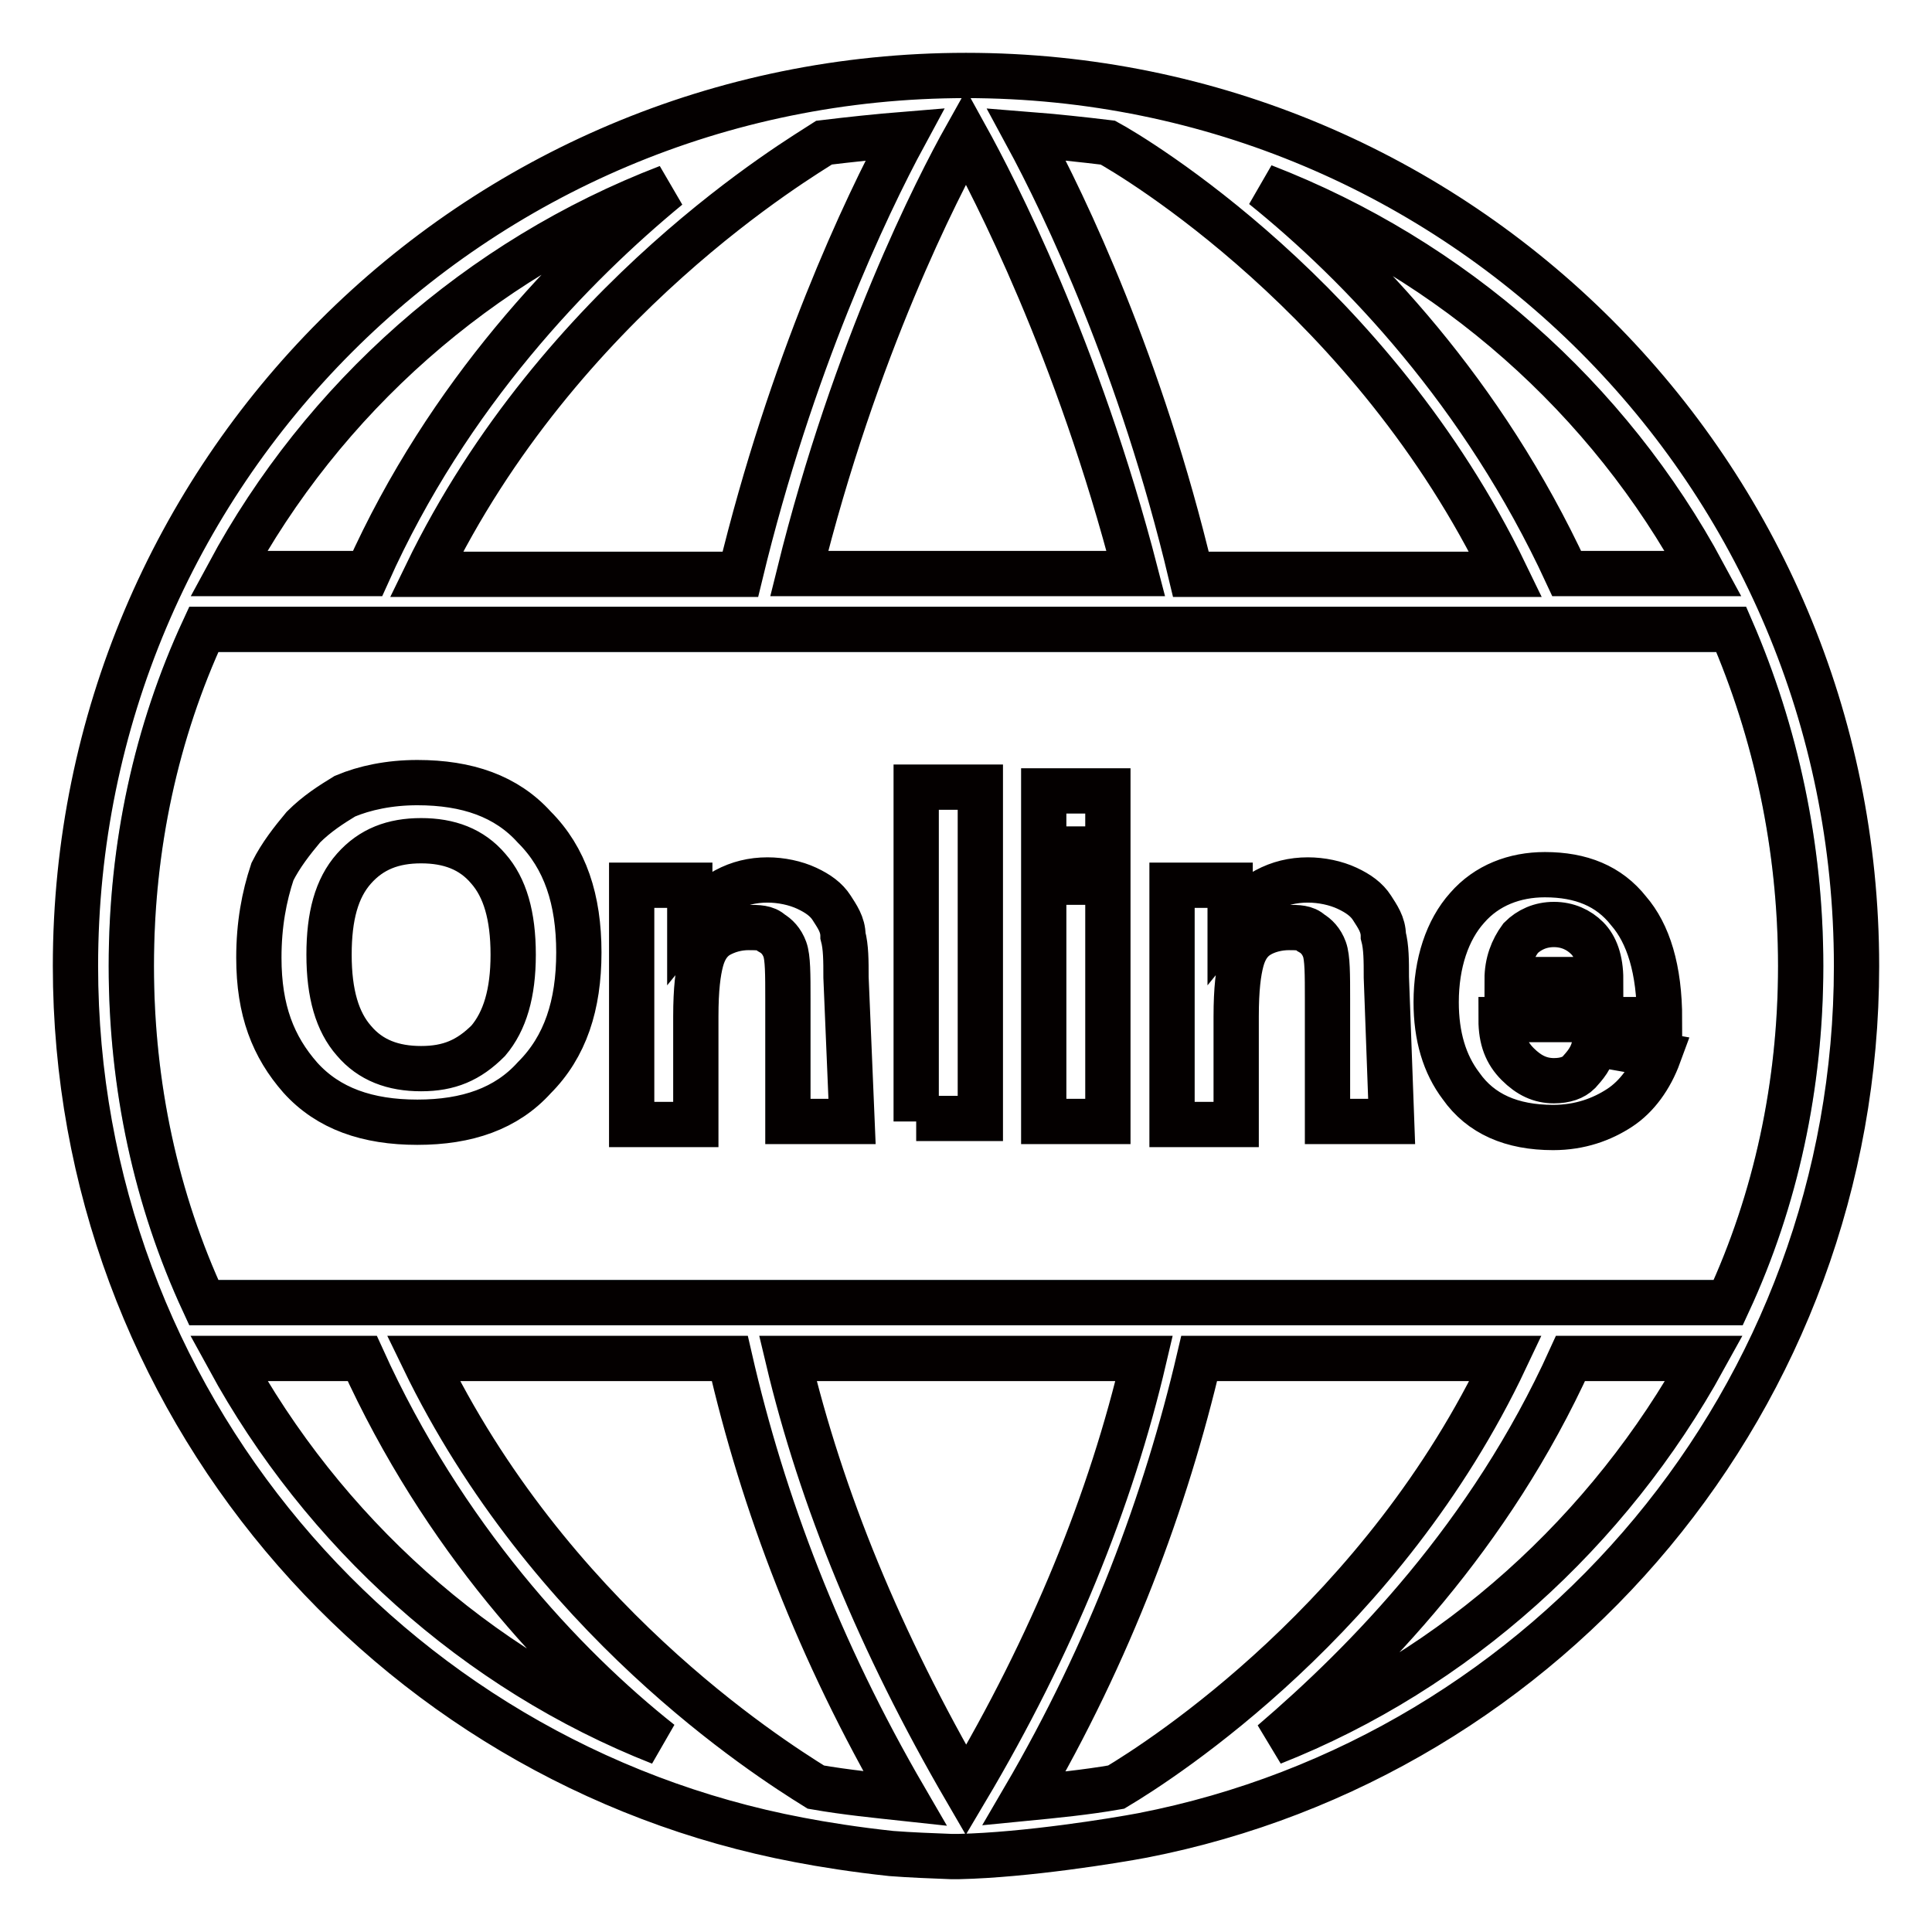
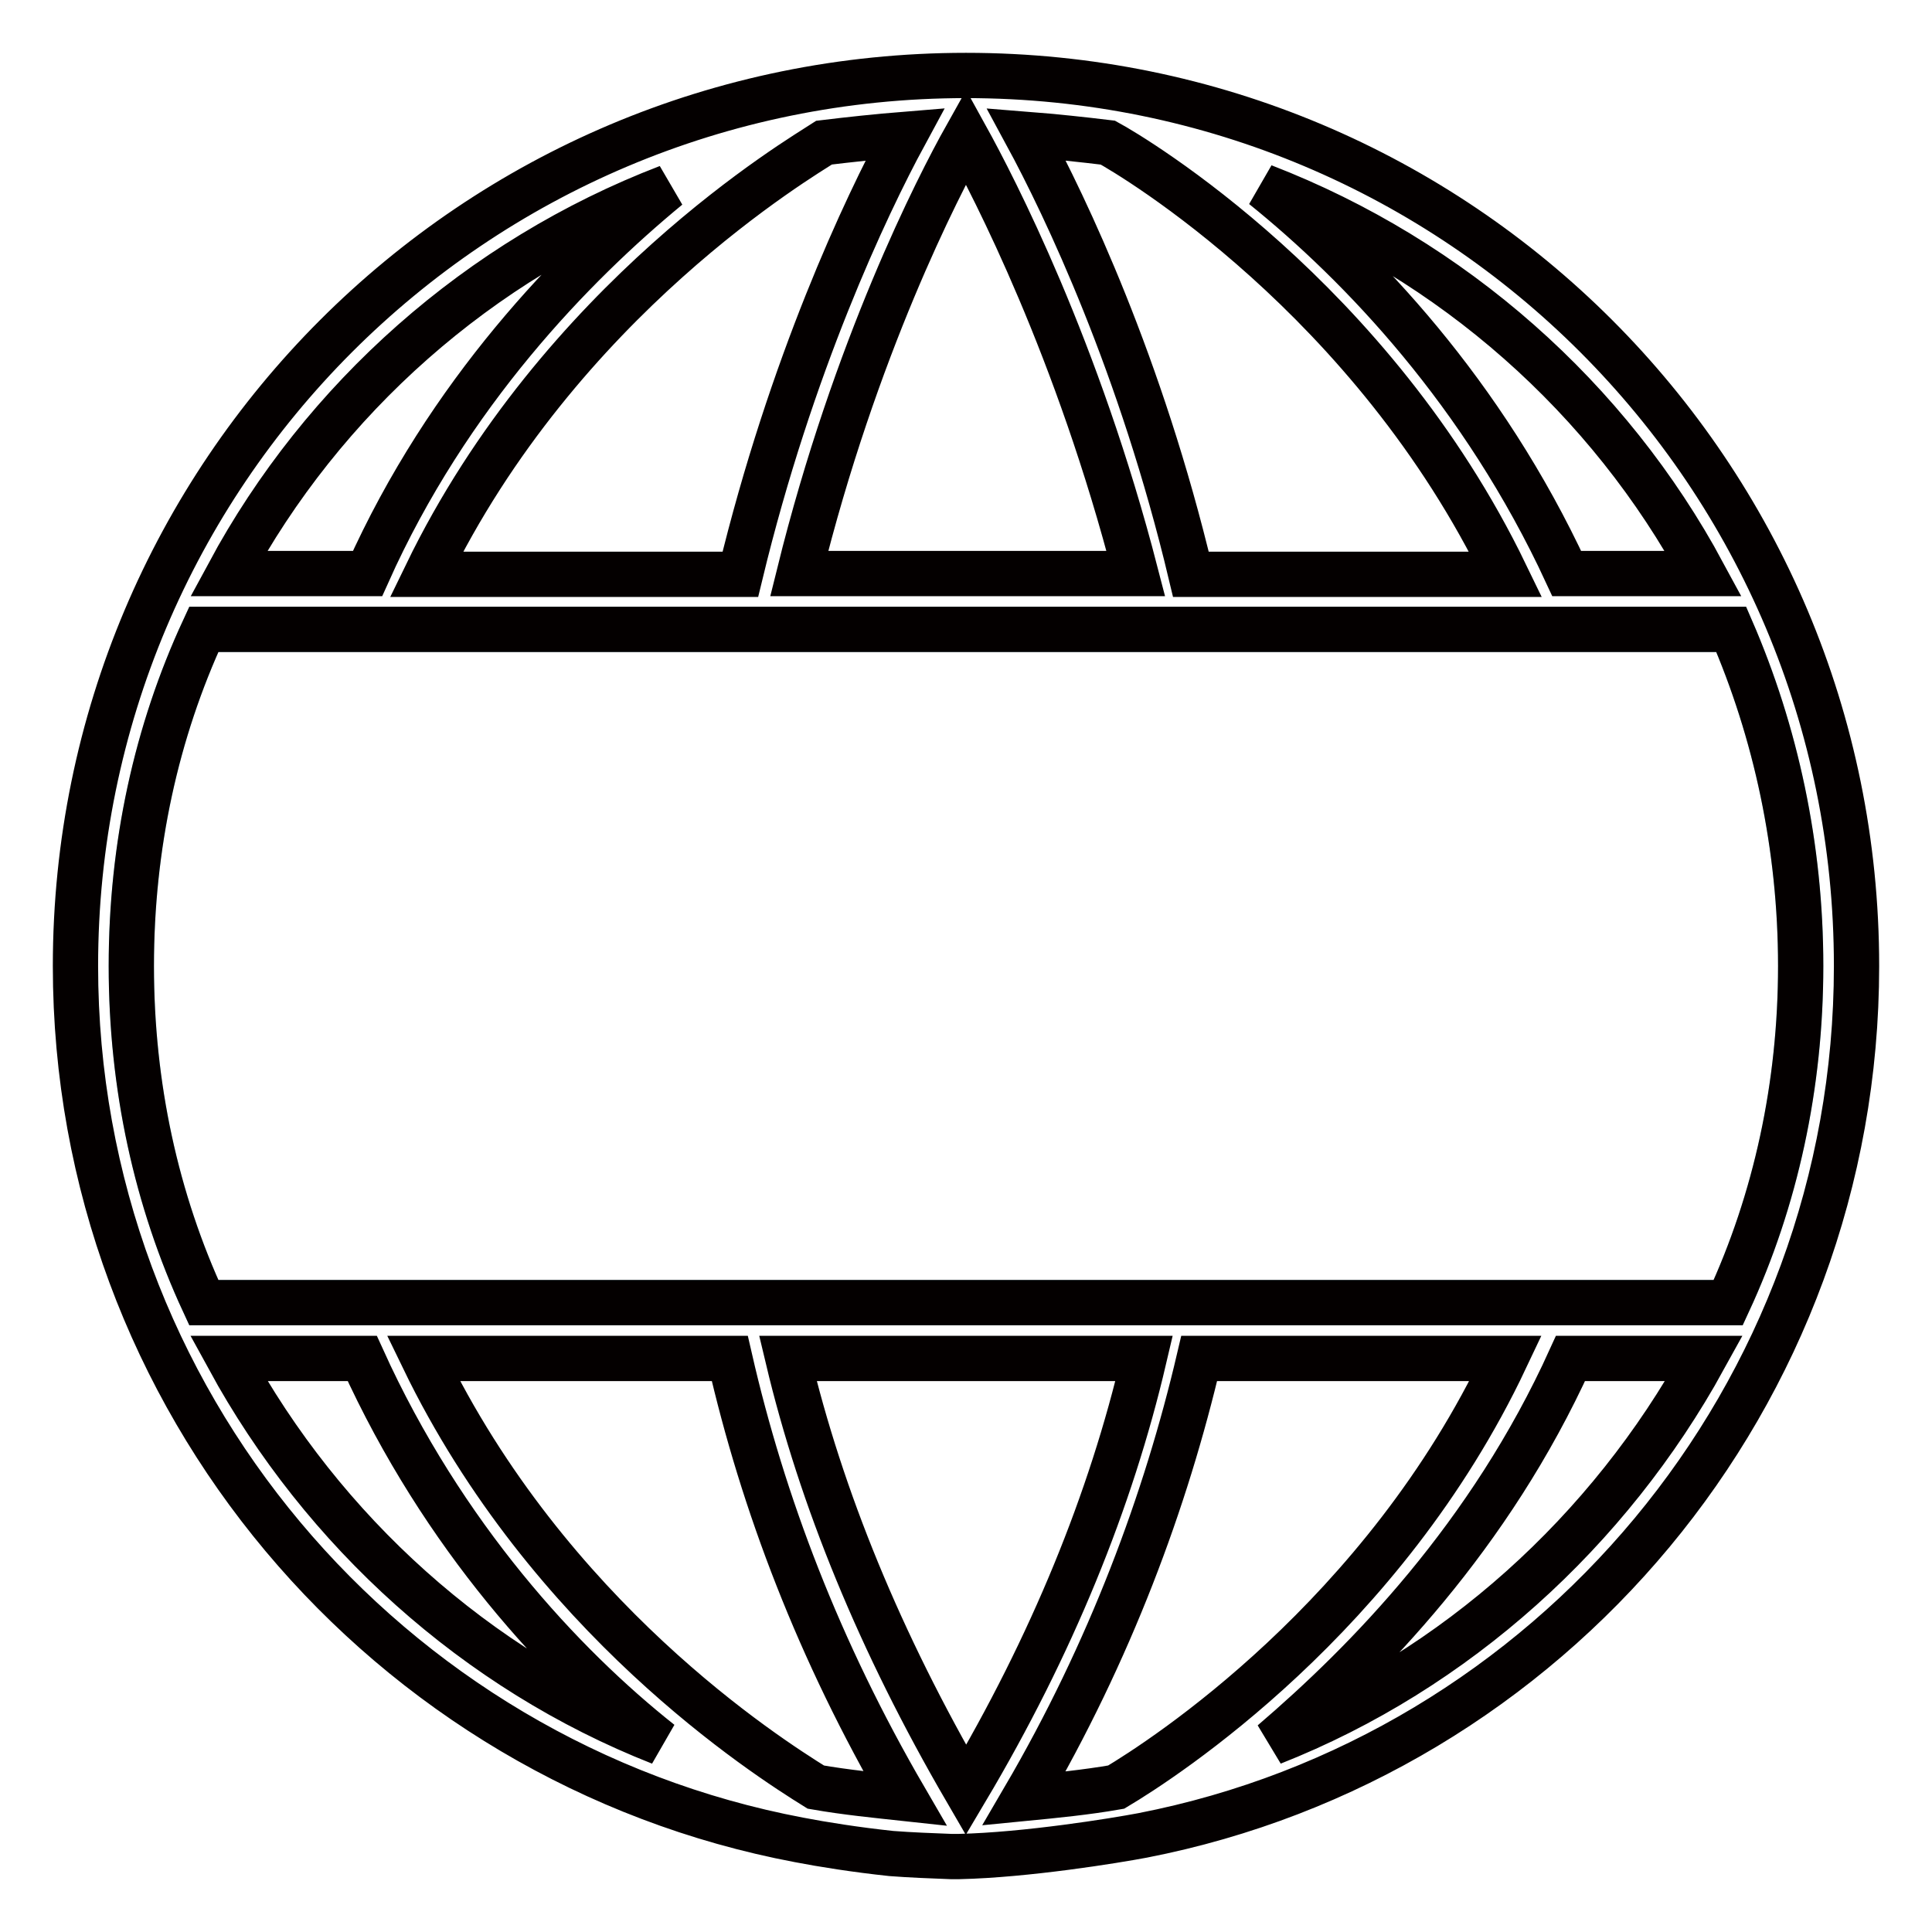
<svg xmlns="http://www.w3.org/2000/svg" version="1.1" x="0px" y="0px" viewBox="0 0 256 256" enable-background="new 0 0 256 256" xml:space="preserve">
  <g>
    <path stroke-width="6" fill-opacity="0" stroke="#a0d8e7" d="M229.4,83.4H27c-6.3,13.6-9.6,28.8-9.6,44.6s3.3,31,9.6,44.6H229c6.3-13.6,9.6-28.8,9.6-44.6 S235.3,97,229.4,83.4L229.4,83.4z" />
    <path stroke-width="6" fill-opacity="0" stroke="#040000" d="M246,128c0-65.3-52.7-118-118-118S10,62.8,10,128c0,57.5,41.3,105.5,95.9,115.8l0,0 c3.1,0.6,7.5,1.3,12.2,1.8c2.6,0.2,5.3,0.3,7.9,0.4c0.4,0,0.7,0,1.1,0c8.9-0.2,20.6-2.1,24.3-2.8C205.3,232.7,246,185.1,246,128z  M225.7,76h-18.1c-11.1-24-27.3-40.9-40.2-51.3C192.5,34.4,213.2,52.8,225.7,76L225.7,76z M146.8,18.9c3.3,1.8,35,20.6,52.7,57.2 h-41.7c-6.6-27.7-16.6-48.7-21.8-58.3C139.8,18.1,143.5,18.5,146.8,18.9z M150.5,76h-44.6c7.4-29.9,18.4-51.3,22.1-57.9 C131.7,24.8,142.8,46.2,150.5,76z M119.9,17.8c-5.2,9.6-15.1,30.6-21.8,58.3H56.5c17.7-36.5,49.8-55.3,52.7-57.2 C112.5,18.5,116.2,18.1,119.9,17.8z M88.5,24.8C76,35.1,59.4,52.1,48.7,76H30.3C42.8,52.8,63.5,34.4,88.5,24.8z M17.4,128 c0-15.9,3.3-31,9.6-44.6h202.4c5.9,13.6,9.2,28.8,9.2,44.6s-3.3,31-9.6,44.6H27C20.7,159,17.4,143.9,17.4,128z M30.3,180H48 c10.7,23.6,26.5,40.6,39.5,50.9C63.1,221.3,42.8,202.9,30.3,180z M108.1,236.8c-6.6-4.1-35.4-22.5-52-56.8h40.6 c4.4,19.2,11.8,38.7,23.2,58.3C116.2,237.9,112.1,237.5,108.1,236.8z M104.4,180h47.2c-4.4,18.8-12.2,38-23.6,57.2 C116.6,217.6,108.8,198.5,104.4,180z M135.7,238.3c11.4-19.5,18.8-39.5,23.2-58.3h40.6c-16.2,34.3-45.4,53.1-51.6,56.8 C143.9,237.5,139.8,237.9,135.7,238.3L135.7,238.3z M168.6,230.9c12.5-10.7,28.8-27.3,39.5-50.9h17.7 C213.2,202.9,192.9,221.3,168.6,230.9z" />
-     <path stroke-width="6" fill-opacity="0" stroke="#040000" d="M34.3,126.9c0-4.4,0.7-8.1,1.8-11.4c1.1-2.2,2.6-4.1,4.1-5.9c1.8-1.8,3.7-3,5.5-4.1 c2.6-1.1,5.9-1.8,9.6-1.8c6.6,0,11.8,1.8,15.5,5.9c4.1,4.1,5.9,9.6,5.9,16.6s-1.8,12.5-5.9,16.6c-3.7,4.1-8.9,5.9-15.5,5.9 c-6.6,0-11.8-1.8-15.5-5.9C36.2,138.7,34.3,133.9,34.3,126.9z M43.6,126.5c0,5.2,1.1,8.9,3.3,11.4c2.2,2.6,5.2,3.7,8.9,3.7 s6.3-1.1,8.9-3.7c2.2-2.6,3.3-6.3,3.3-11.4c0-5.2-1.1-8.9-3.3-11.4c-2.2-2.6-5.2-3.7-8.9-3.7s-6.6,1.1-8.9,3.7 S43.6,121.4,43.6,126.5z M112.9,148.6h-8.5v-16.2c0-3.3,0-5.5-0.4-6.6c-0.4-1.1-1.1-1.8-1.8-2.2c-0.7-0.7-1.8-0.7-3-0.7 c-1.5,0-2.9,0.4-4.1,1.1c-1.1,0.7-1.8,1.8-2.2,3.3c-0.4,1.5-0.7,3.7-0.7,7.4V149h-8.5v-31.7h7.7v4.8c3-3.7,6.3-5.5,10.3-5.5 c1.8,0,3.7,0.4,5.2,1.1c1.5,0.7,2.6,1.5,3.3,2.6c0.7,1.1,1.5,2.2,1.5,3.7c0.4,1.5,0.4,3.3,0.4,5.5L112.9,148.6L112.9,148.6z  M121.4,148.6v-44.3h8.5v43.9h-8.5V148.6z M138.3,112.5v-7.7h8.5v7.7H138.3z M138.3,148.6v-31.7h8.5v31.7H138.3z M184.4,148.6h-8.5 v-16.2c0-3.3,0-5.5-0.4-6.6c-0.4-1.1-1.1-1.8-1.8-2.2c-0.7-0.7-1.8-0.7-2.9-0.7c-1.5,0-3,0.4-4.1,1.1c-1.1,0.7-1.8,1.8-2.2,3.3 c-0.4,1.5-0.7,3.7-0.7,7.4V149h-8.5v-31.7h7.7v4.8c3-3.7,6.3-5.5,10.3-5.5c1.8,0,3.7,0.4,5.2,1.1c1.5,0.7,2.6,1.5,3.3,2.6 c0.7,1.1,1.5,2.2,1.5,3.7c0.4,1.5,0.4,3.3,0.4,5.5L184.4,148.6L184.4,148.6z M211.3,138.3l8.5,1.5c-1.1,3-2.9,5.5-5.2,7 s-5.2,2.6-8.8,2.6c-5.5,0-9.6-1.8-12.2-5.5c-2.2-2.9-3.3-6.6-3.3-11.1c0-5.2,1.5-9.6,4.1-12.5c2.6-3,6.3-4.4,10.3-4.4 c4.8,0,8.5,1.5,11.1,4.8c2.6,3,4.1,7.7,4.1,14.4h-21c0,2.6,0.7,4.4,2.2,5.9c1.5,1.5,3,2.2,4.8,2.2c1.5,0,2.6-0.4,3.3-1.1 C209.9,141.3,211,140.2,211.3,138.3L211.3,138.3z M212.1,129.8c0-2.6-0.7-4.4-1.8-5.5s-2.6-1.8-4.4-1.8s-3.3,0.7-4.4,1.8 c-1.1,1.5-1.8,3.3-1.8,5.5H212.1z" />
  </g>
</svg>